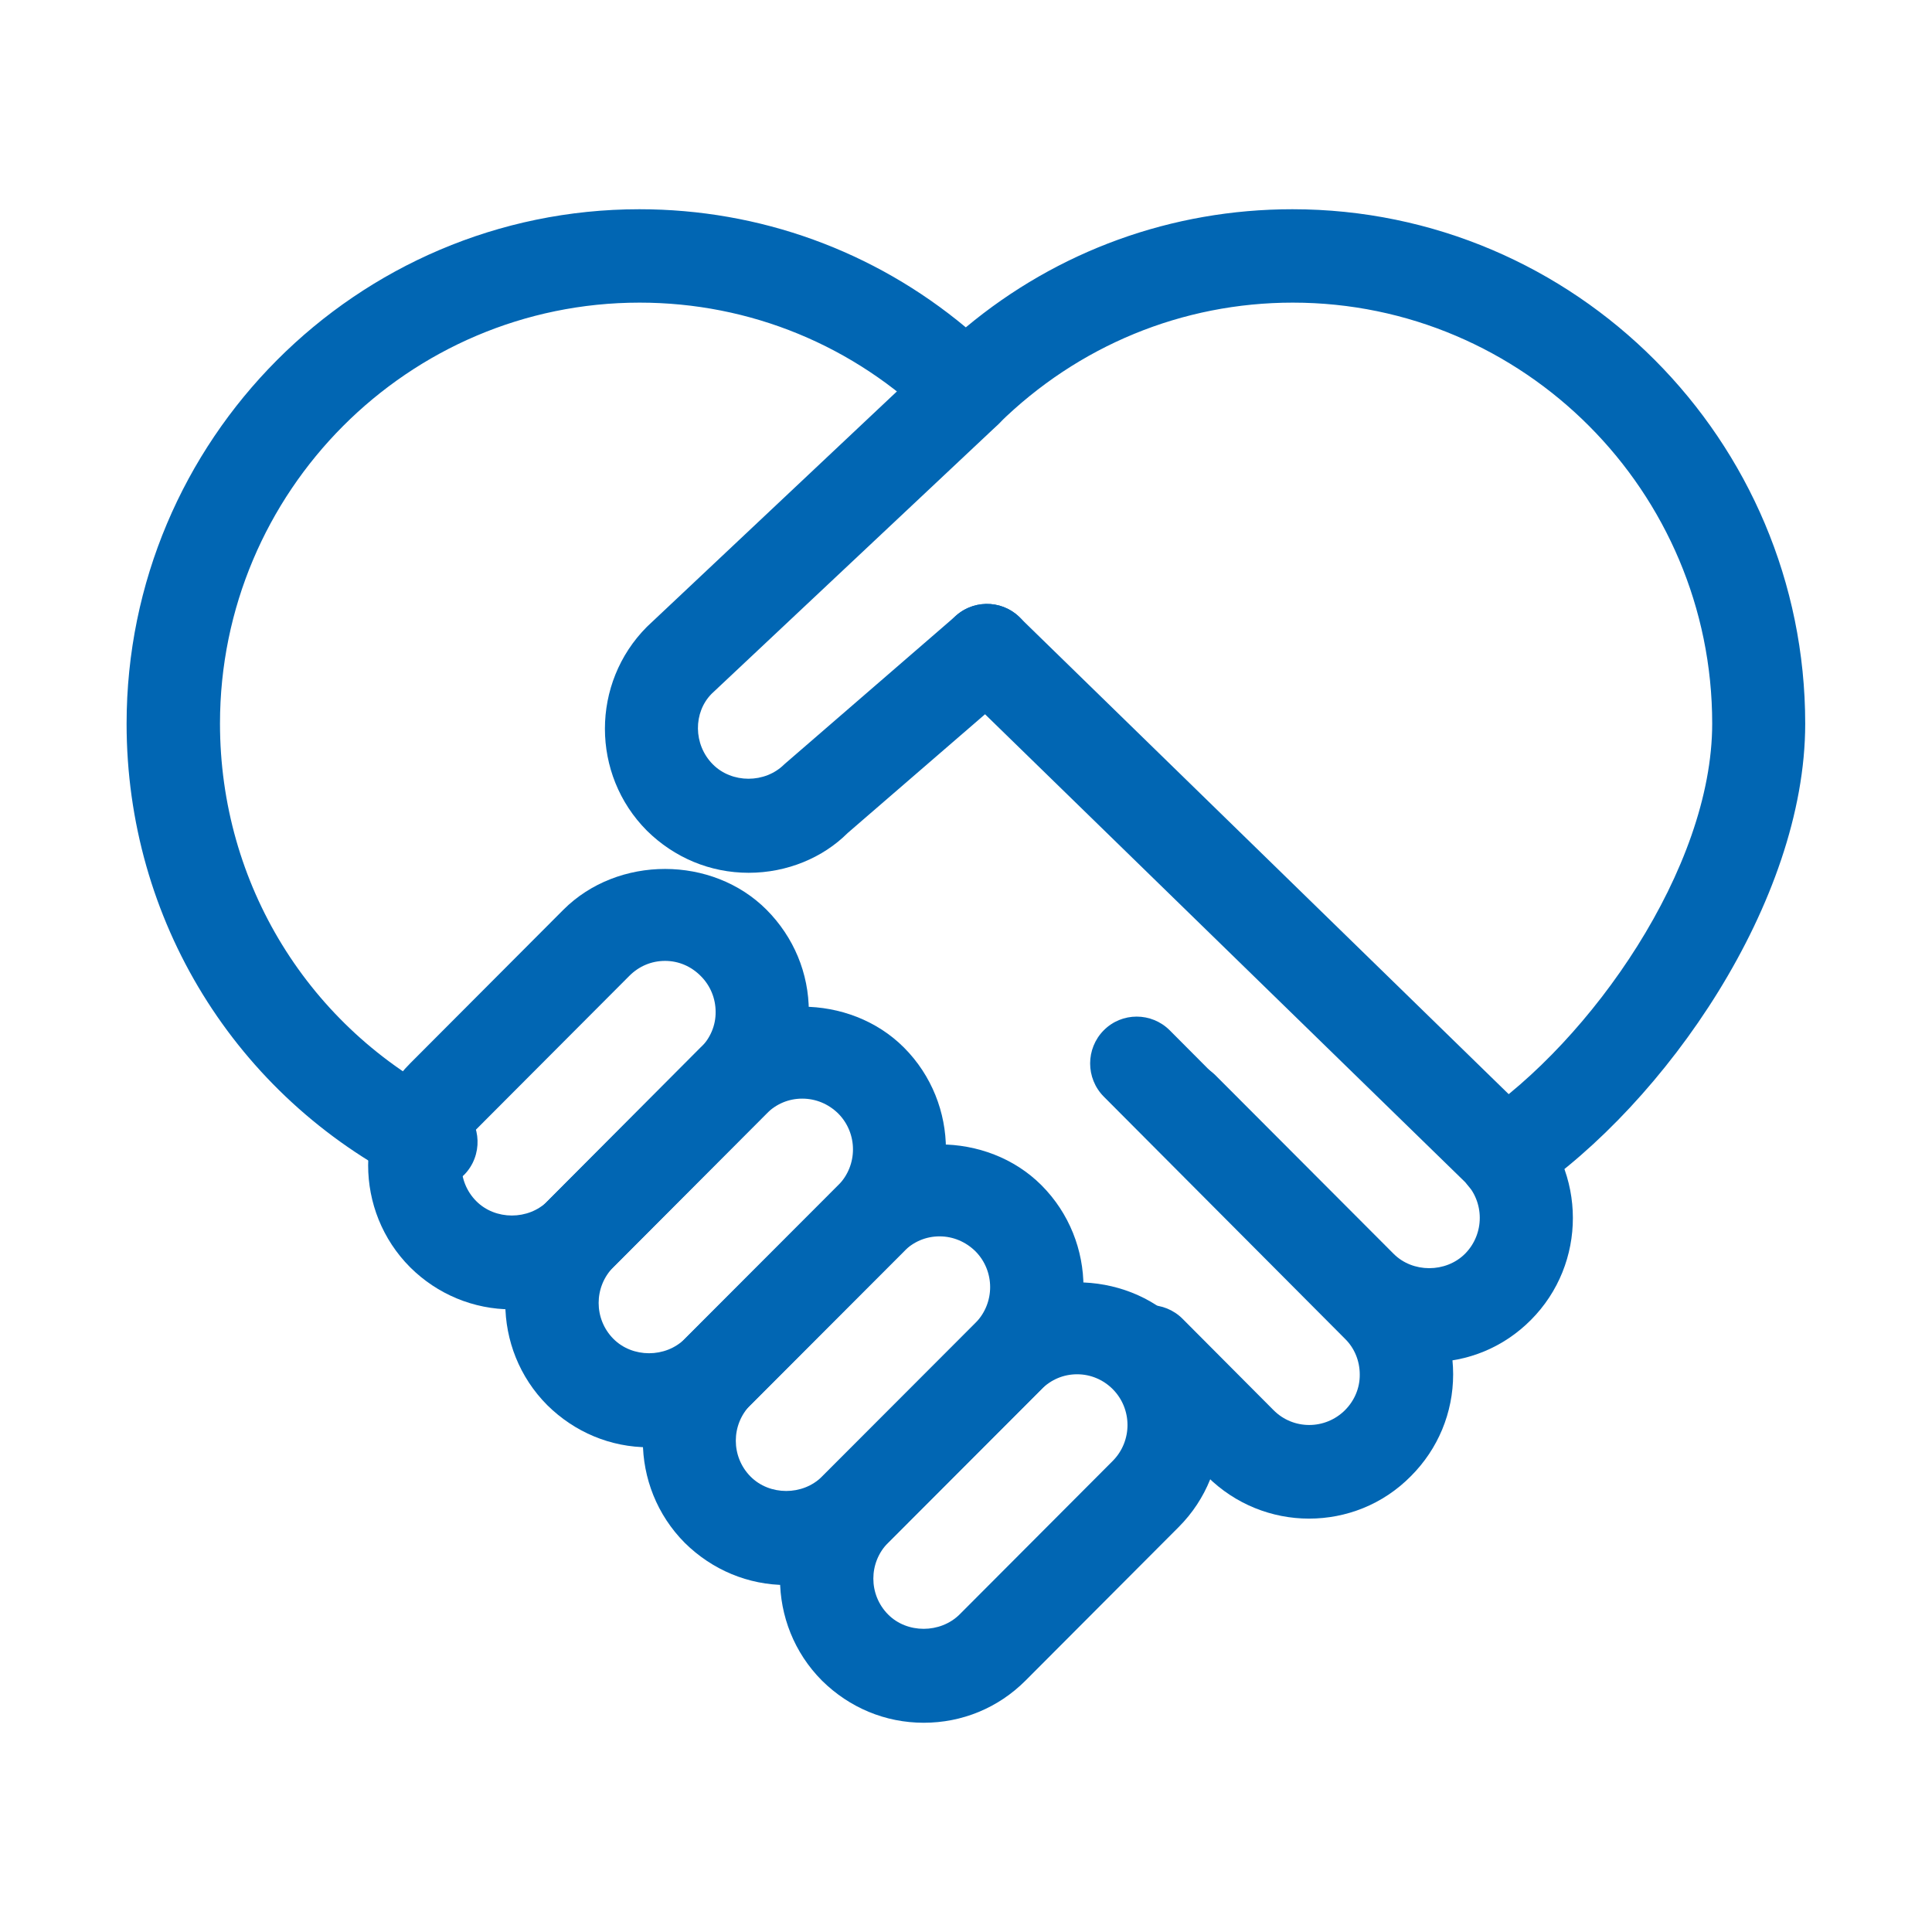
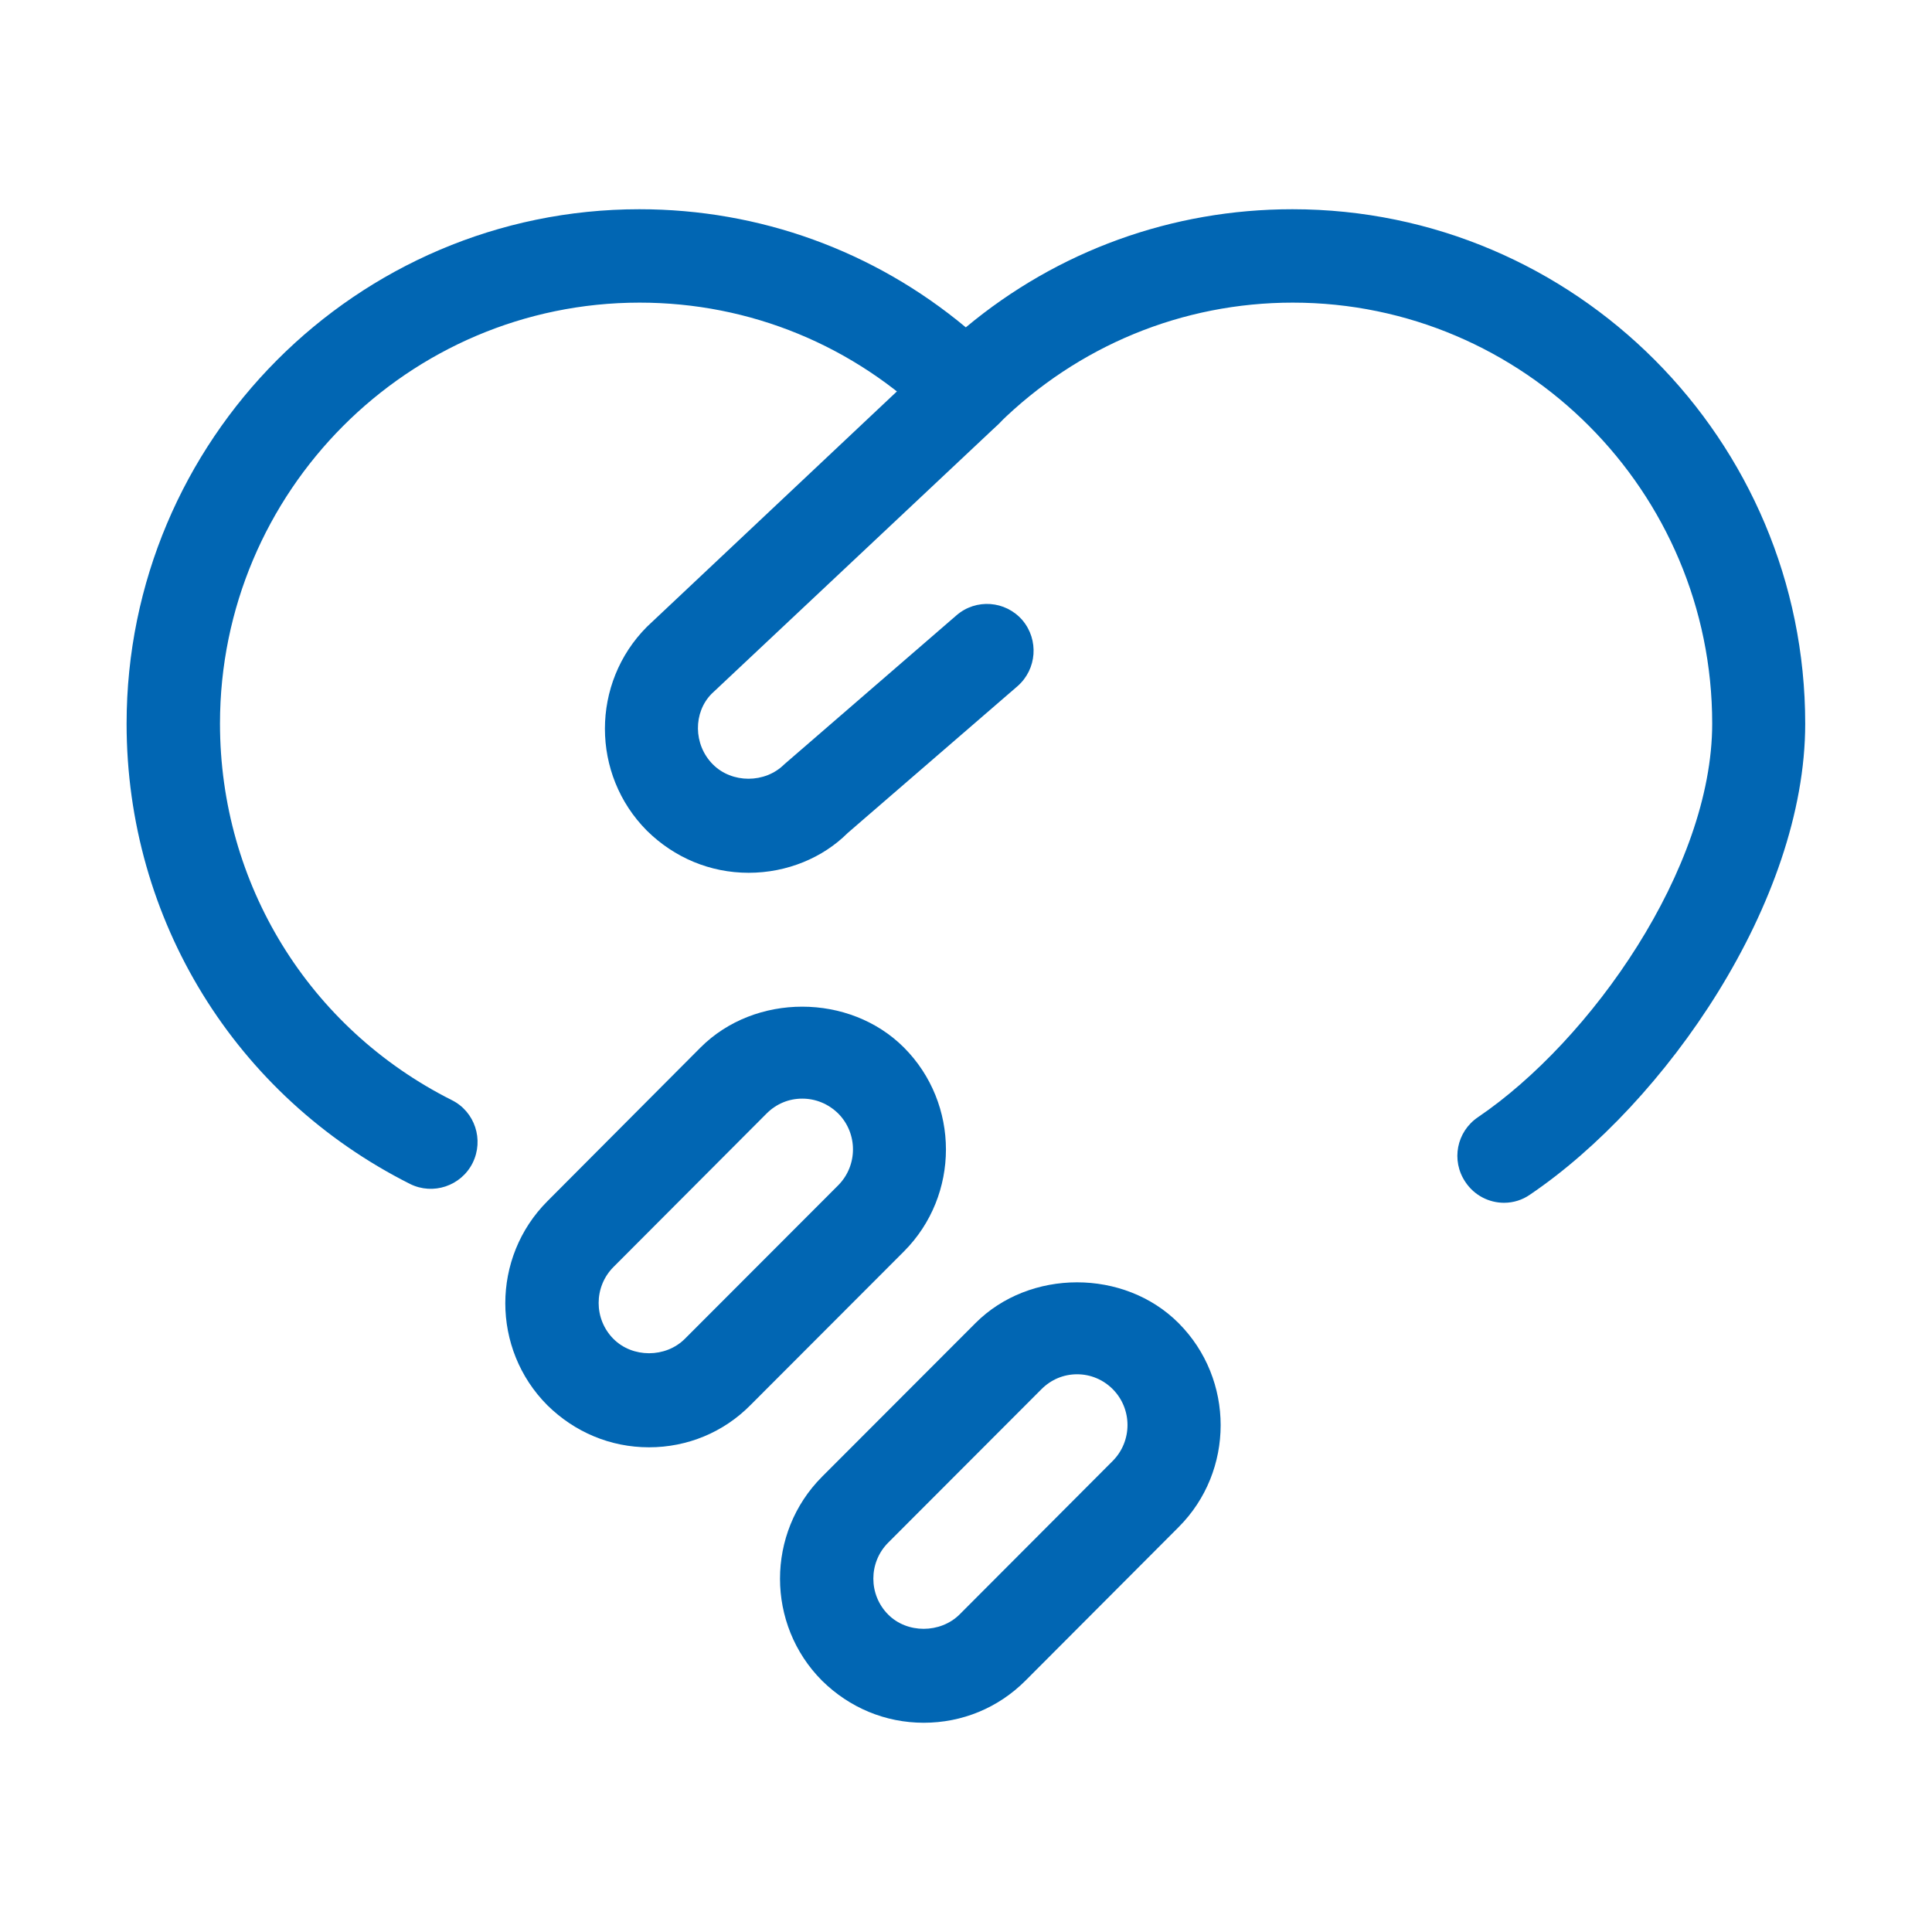
<svg xmlns="http://www.w3.org/2000/svg" width="200" height="200" viewBox="0 0 200 200" fill="none">
  <path d="M155.703 124.512C154.16 124.512 152.637 123.77 151.699 122.363C150.195 120.137 150.781 117.148 153.008 115.645C164.668 107.734 177.246 89.902 177.246 74.902C177.246 50.879 157.754 31.328 133.828 31.328C122.402 31.328 111.602 35.781 103.398 43.848C101.523 45.703 98.516 45.703 96.621 43.848C88.438 35.762 77.637 31.328 66.211 31.328C42.266 31.328 22.773 50.879 22.773 74.902C22.773 91.504 31.973 106.445 46.777 113.887C49.16 115.078 50.117 117.988 48.926 120.391C47.734 122.773 44.824 123.75 42.441 122.559C24.355 113.457 13.105 95.215 13.105 74.922C13.105 45.566 36.914 21.66 66.191 21.66C78.652 21.66 90.488 25.977 99.981 33.887C109.492 25.957 121.328 21.66 133.789 21.66C163.066 21.66 186.875 45.547 186.875 74.922C186.875 93.34 172.383 114.199 158.379 123.672C157.598 124.219 156.66 124.512 155.703 124.512Z" fill="#0166b3" />
-   <path d="M147.951 141.017C143.967 141.017 140.236 139.455 137.424 136.642L119.006 118.185C117.131 116.291 117.131 113.224 119.006 111.33C120.881 109.435 123.947 109.435 125.842 111.33L144.26 129.787C146.232 131.779 149.67 131.779 151.662 129.787C153.693 127.736 153.693 124.416 151.662 122.365L98.791 70.841C96.877 68.966 96.838 65.919 98.693 63.986C100.549 62.072 103.615 62.013 105.529 63.888L158.439 115.47C164.279 121.33 164.279 130.822 158.478 136.642C155.666 139.474 151.936 141.017 147.951 141.017Z" fill="#0166b3" />
-   <path d="M135.507 157.207C131.698 157.207 127.89 155.742 124.979 152.851L115.585 143.378C113.71 141.484 113.71 138.417 115.585 136.523C117.46 134.628 120.526 134.628 122.421 136.523L131.835 145.976C133.866 148.027 137.187 148.027 139.237 145.976C140.214 145 140.78 143.671 140.761 142.285C140.761 140.878 140.214 139.55 139.237 138.593L114.257 113.515C112.382 111.621 112.382 108.554 114.257 106.66C116.132 104.765 119.198 104.765 121.093 106.66L146.054 131.718C148.866 134.55 150.429 138.281 150.429 142.265C150.429 146.25 148.866 150 146.054 152.812C143.144 155.761 139.335 157.207 135.507 157.207ZM52.987 135.546C49.023 135.546 45.273 133.984 42.46 131.191C36.659 125.371 36.659 115.898 42.46 110.078L58.319 94.179C63.964 88.535 73.749 88.554 79.355 94.179C82.167 97.011 83.73 100.742 83.73 104.726C83.73 108.71 82.186 112.46 79.355 115.273L63.495 131.171C60.683 134.003 56.952 135.546 52.987 135.546ZM68.847 99.472C67.44 99.472 66.151 100.019 65.155 101.015L49.296 116.914C47.265 118.964 47.265 122.285 49.296 124.335C51.269 126.328 54.706 126.328 56.698 124.335L72.558 108.437C73.534 107.46 74.101 106.132 74.081 104.746C74.081 103.359 73.534 102.031 72.558 101.054C71.542 100.019 70.233 99.472 68.847 99.472Z" fill="#0166b3" />
  <path d="M67.186 149.824C63.202 149.824 59.491 148.261 56.659 145.468C50.858 139.648 50.858 130.175 56.659 124.355L72.519 108.437C78.163 102.792 87.948 102.812 93.573 108.437C99.374 114.257 99.374 123.73 93.573 129.55L77.694 145.449C74.921 148.261 71.171 149.824 67.186 149.824ZM83.046 113.73C81.64 113.73 80.351 114.277 79.355 115.273L63.495 131.171C61.464 133.222 61.464 136.542 63.495 138.593C65.468 140.585 68.905 140.585 70.897 138.593L86.776 122.695C88.808 120.644 88.808 117.324 86.776 115.273C85.761 114.277 84.452 113.73 83.046 113.73Z" fill="#0166b3" />
-   <path d="M81.425 164.082C77.46 164.082 73.73 162.519 70.897 159.726C65.097 153.906 65.097 144.414 70.897 138.593L86.776 122.695C92.382 117.07 102.167 117.05 107.812 122.695C113.612 128.515 113.612 137.988 107.812 143.808L91.933 159.707C89.12 162.539 85.39 164.082 81.425 164.082ZM97.265 127.988C95.858 127.988 94.569 128.535 93.573 129.531L77.694 145.429C75.663 147.48 75.663 150.8 77.694 152.851C79.667 154.843 83.105 154.843 85.097 152.851L100.976 136.953C103.007 134.902 103.007 131.582 100.976 129.531C99.98 128.554 98.671 127.988 97.265 127.988Z" fill="#0166b3" />
  <path d="M95.624 178.339C91.64 178.339 87.929 176.777 85.097 173.984C79.296 168.164 79.296 158.691 85.097 152.871L100.976 136.972C106.581 131.347 116.386 131.328 122.011 136.972C127.812 142.792 127.812 152.285 122.011 158.085L106.151 173.984C103.339 176.796 99.608 178.339 95.624 178.339ZM111.503 142.265C110.097 142.265 108.808 142.812 107.812 143.808L91.933 159.707C89.901 161.757 89.901 165.078 91.933 167.128C93.905 169.121 97.343 169.101 99.335 167.128L115.194 151.23C117.226 149.179 117.226 145.859 115.194 143.808C114.198 142.812 112.89 142.265 111.503 142.265ZM77.499 90.351C73.515 90.351 69.804 88.788 66.972 85.996C61.171 80.175 61.171 70.703 66.972 64.882L96.698 36.894C98.632 35.058 101.679 35.156 103.515 37.109C105.331 39.062 105.233 42.128 103.3 43.964L73.671 71.816C71.757 73.749 71.757 77.07 73.788 79.121C75.761 81.113 79.198 81.113 81.19 79.121L99.022 63.691C101.034 61.953 104.081 62.167 105.839 64.199C107.558 66.23 107.343 69.277 105.331 71.035L87.753 86.23C85.194 88.788 81.483 90.351 77.499 90.351Z" fill="#0166b3" />
</svg>